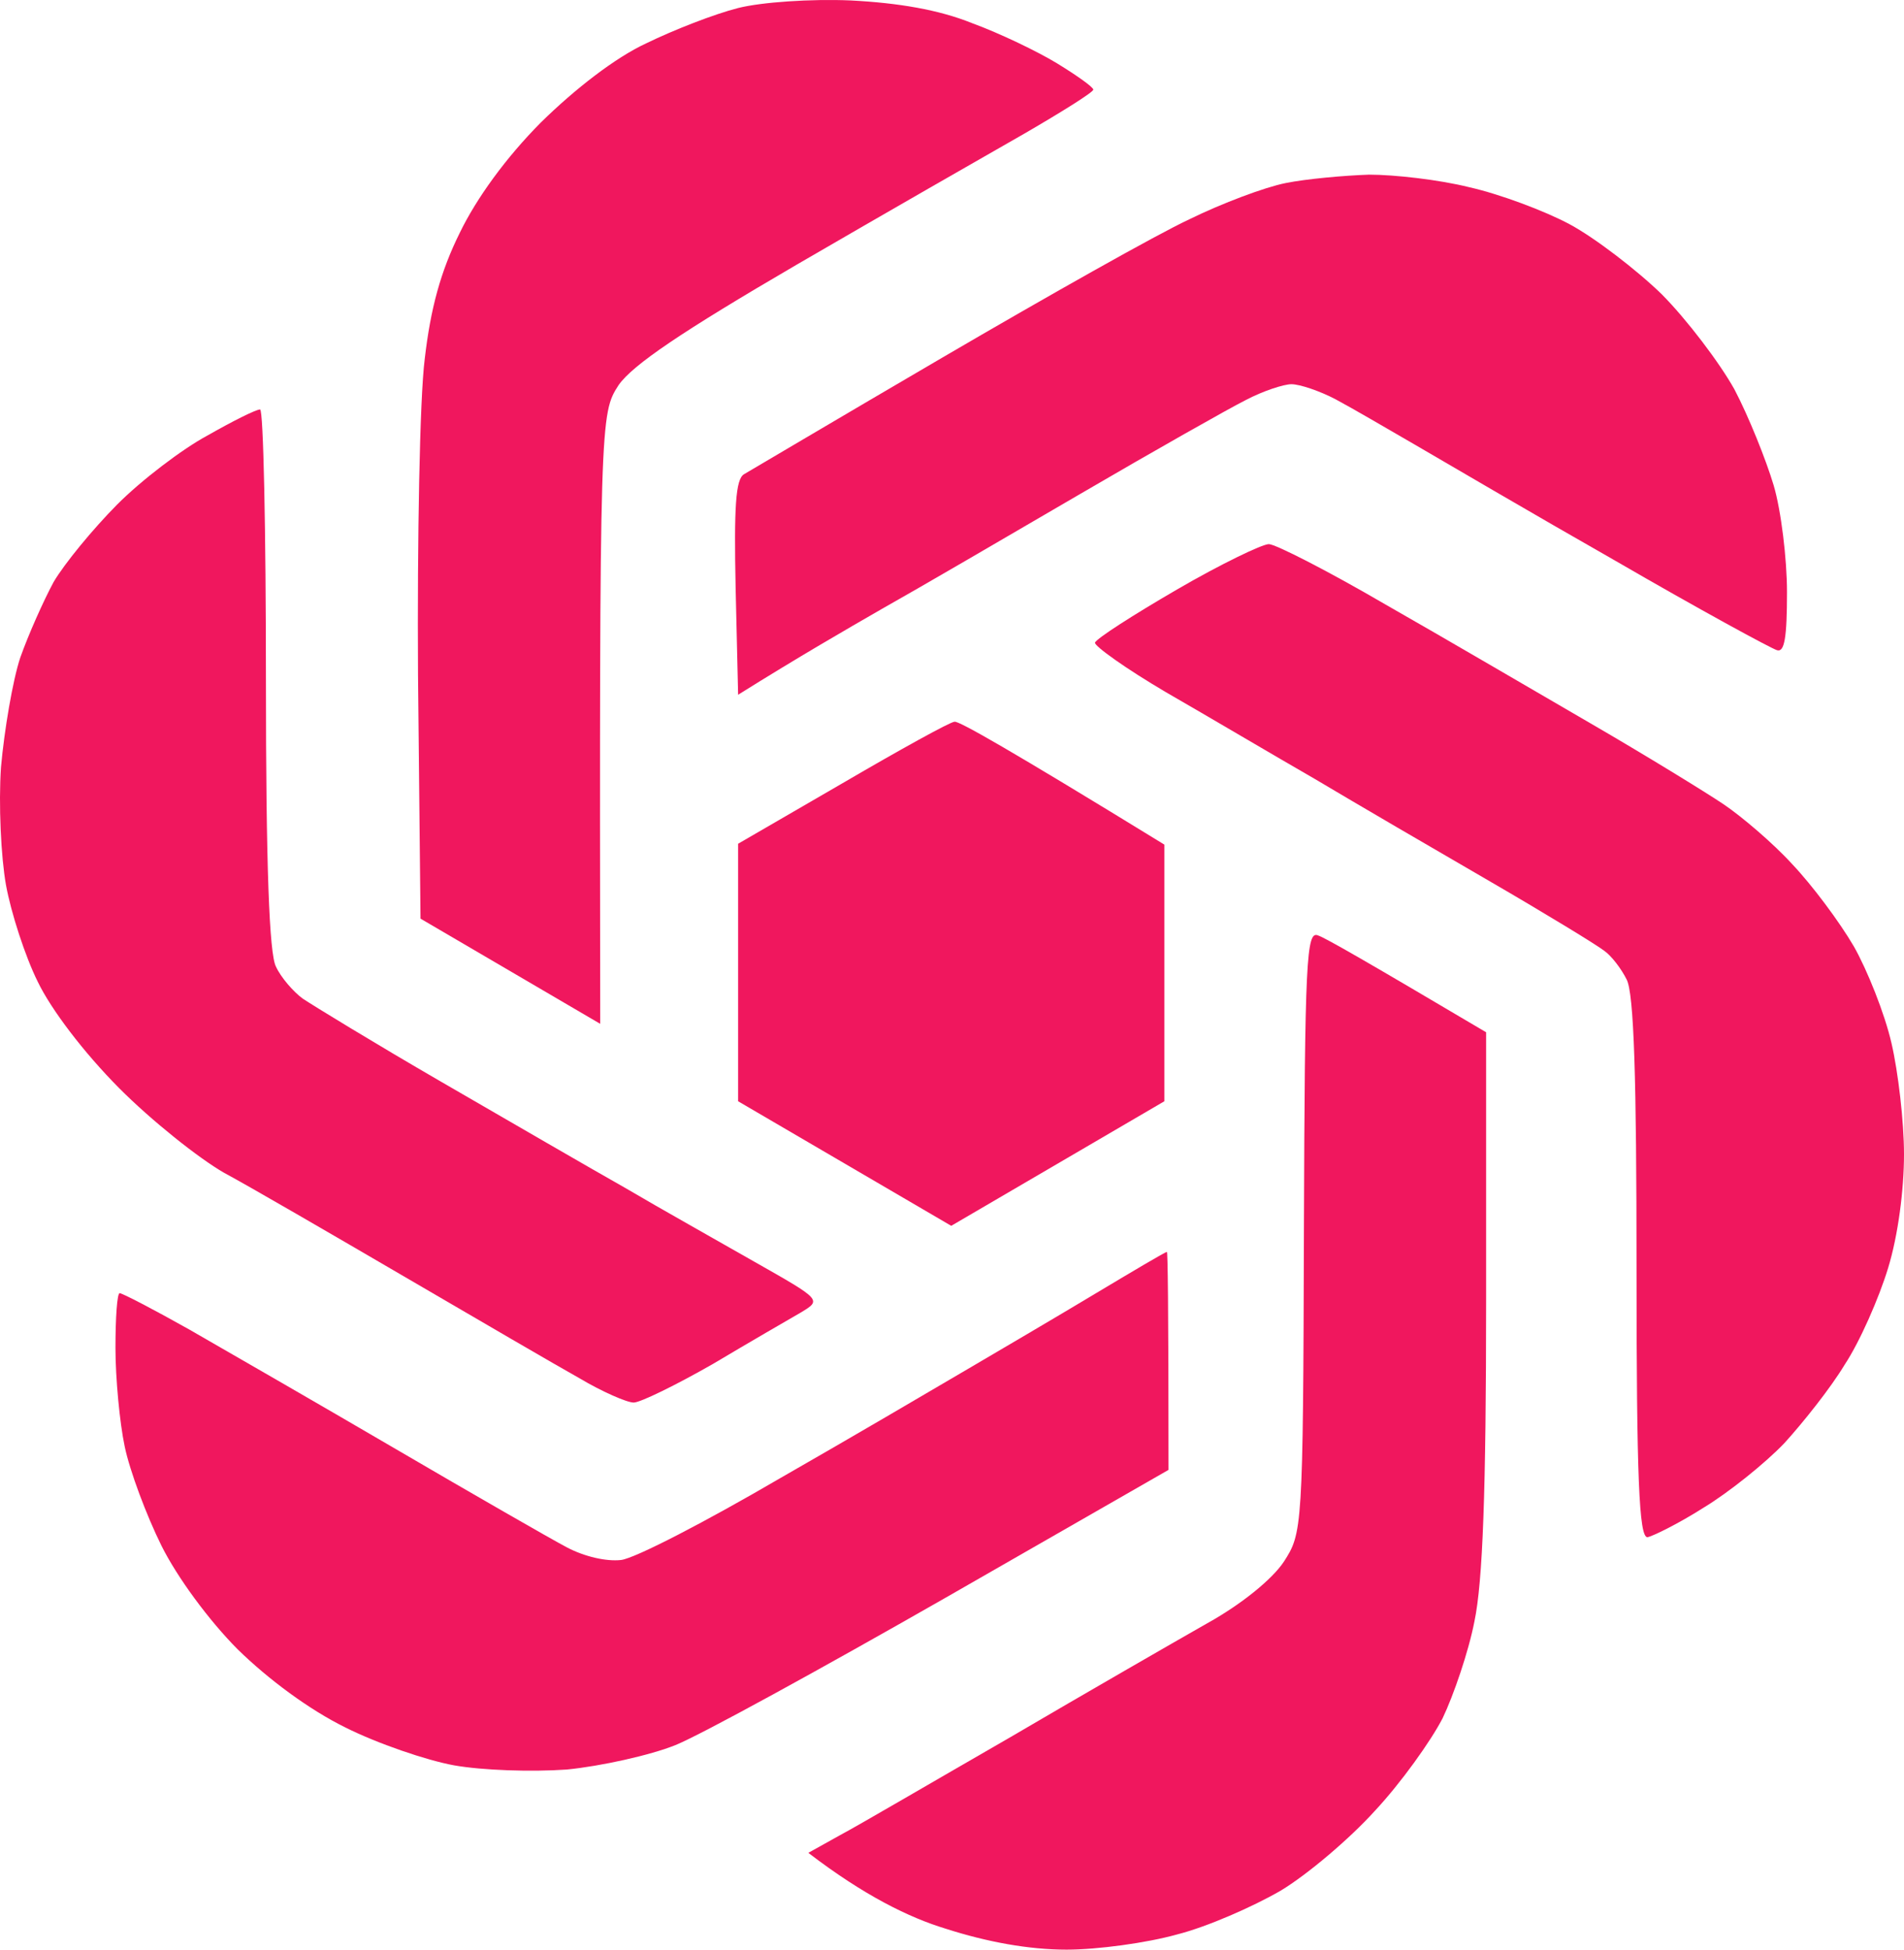
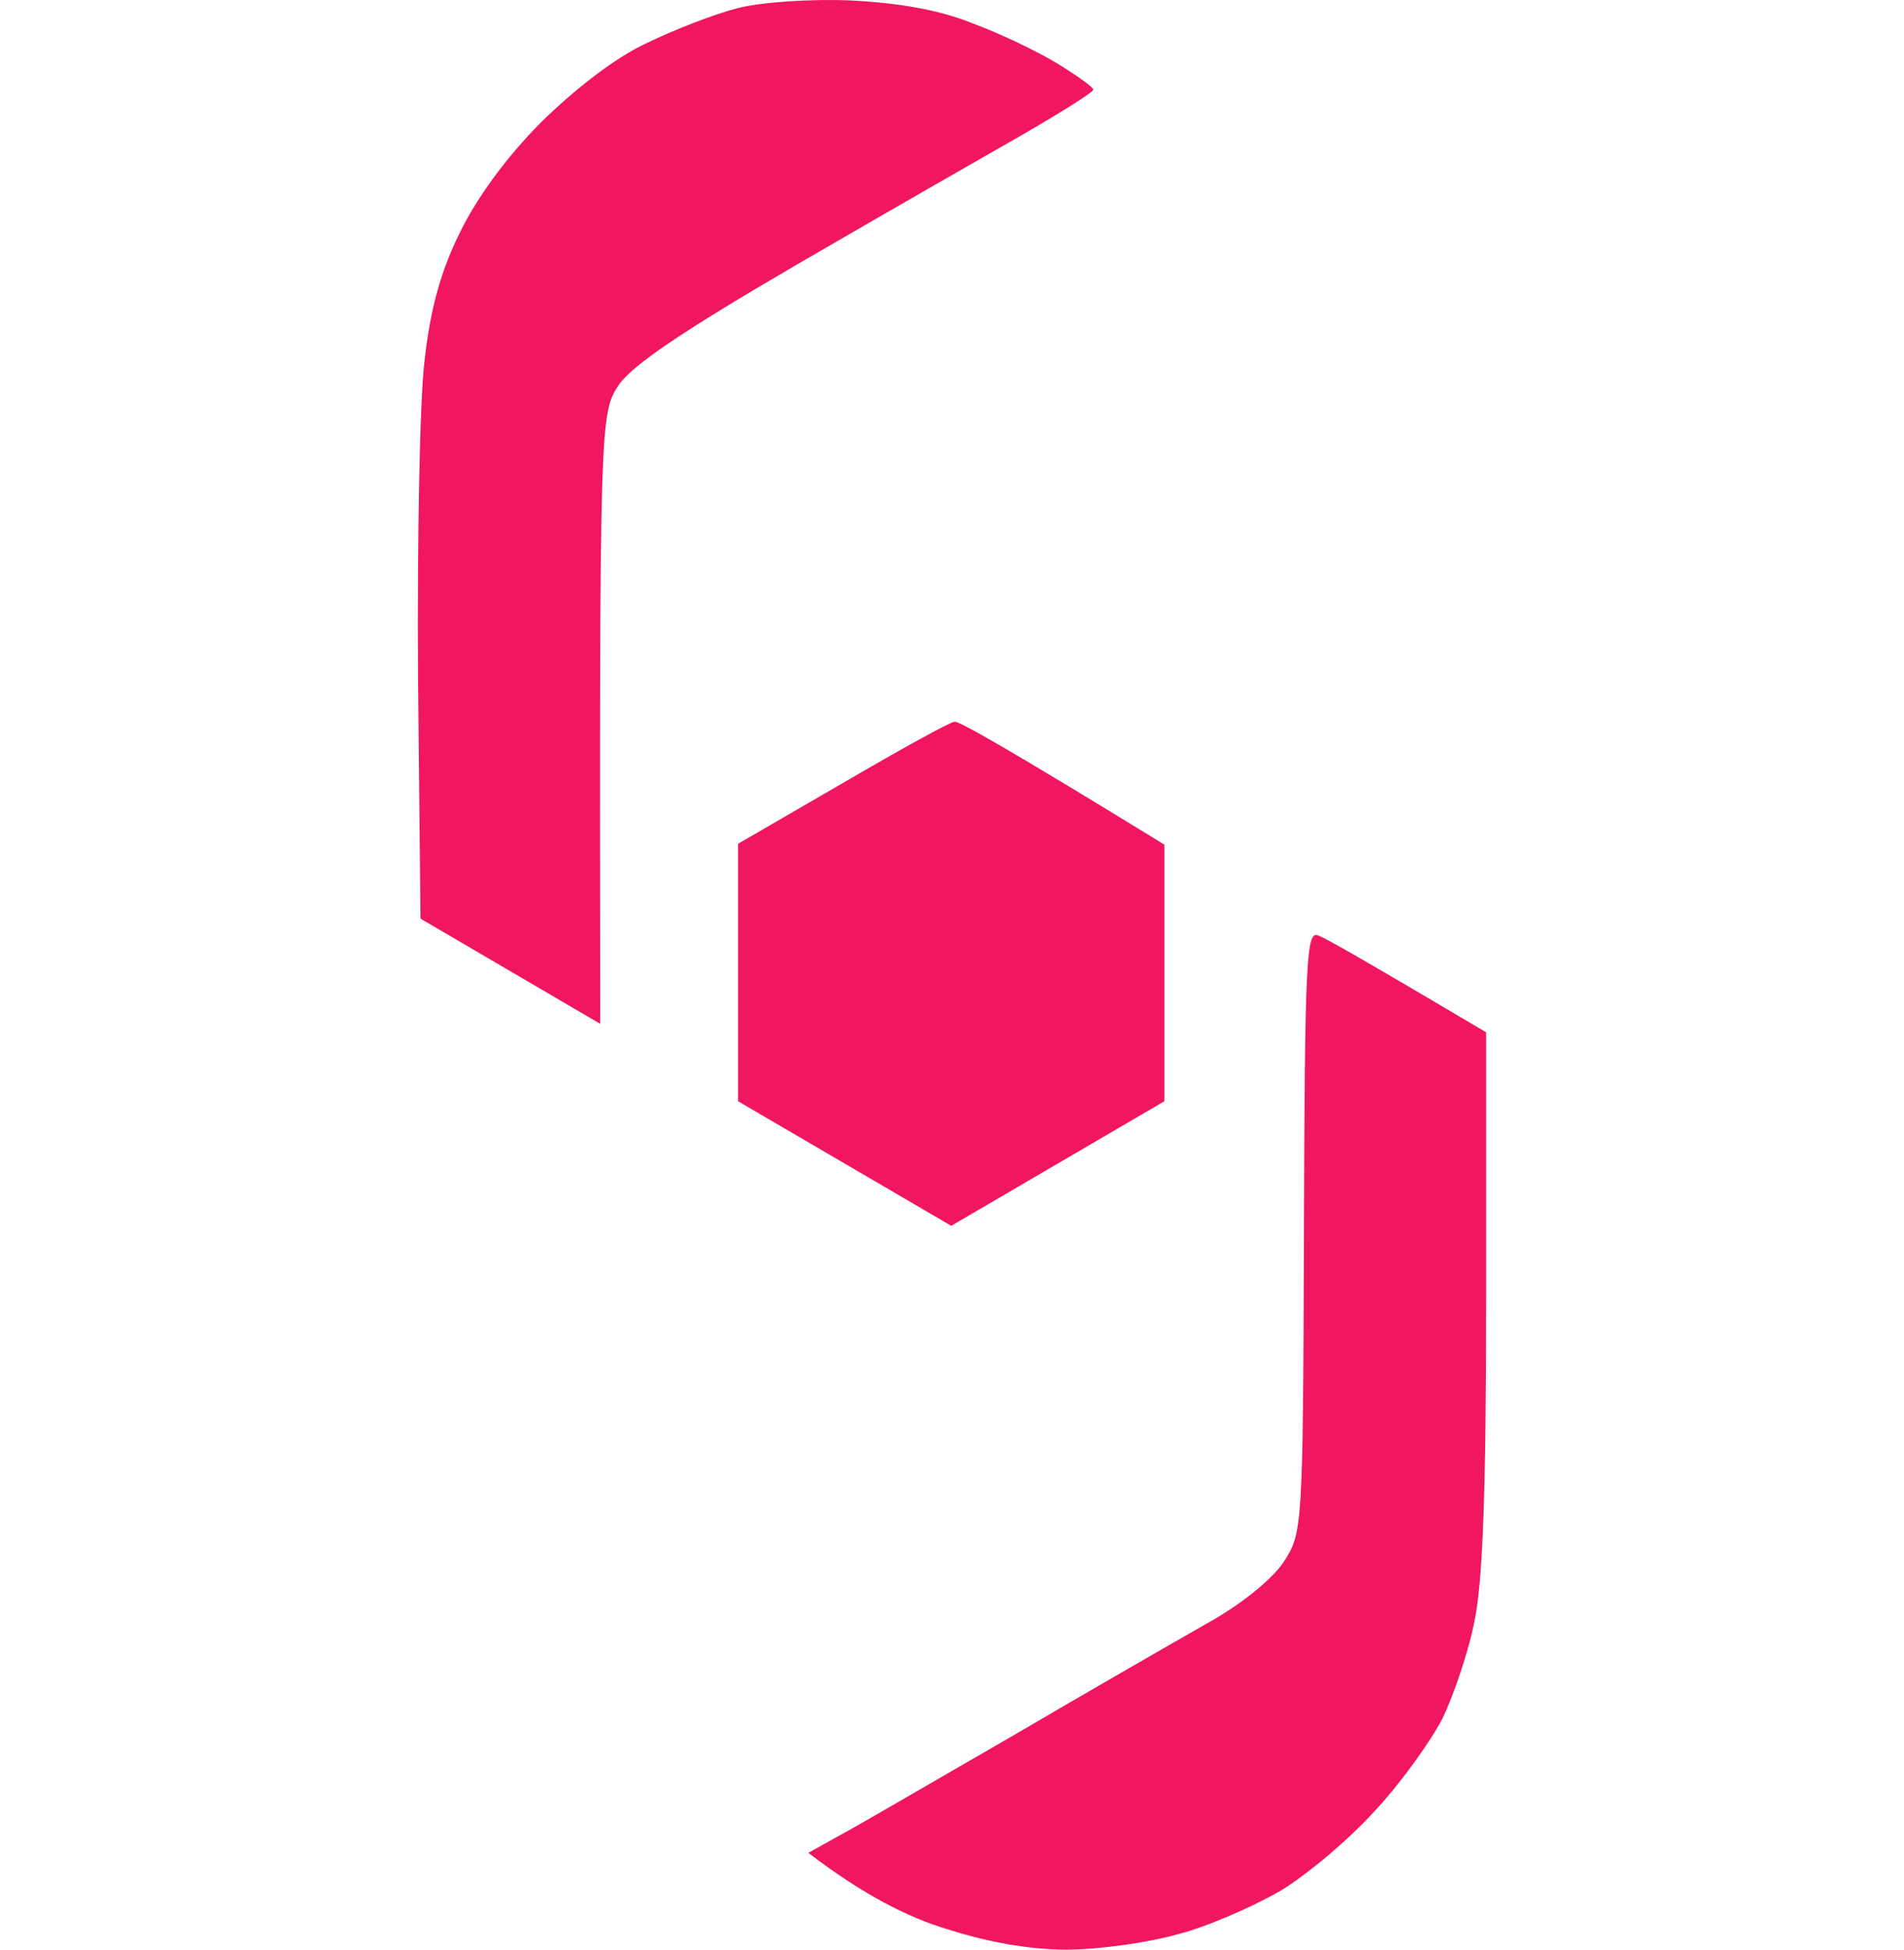
<svg xmlns="http://www.w3.org/2000/svg" width="42" height="43" viewBox="0 0 42 43" fill="none">
  <path d="M14.254 0.956C14.863 0.659 15.766 0.307 16.282 0.177C16.798 0.047 17.886 -0.028 18.771 0.01C19.822 0.065 20.707 0.214 21.444 0.511C22.052 0.733 22.901 1.142 23.325 1.402C23.749 1.662 24.117 1.921 24.117 1.977C24.117 2.033 23.435 2.46 22.605 2.942C21.758 3.425 19.49 4.724 17.573 5.838C15.028 7.323 13.959 8.047 13.646 8.493C13.24 9.124 13.222 9.161 13.24 22.581L9.276 20.261L9.221 14.878C9.203 11.908 9.258 8.79 9.369 7.917C9.498 6.803 9.719 5.987 10.143 5.133C10.512 4.372 11.157 3.481 11.931 2.701C12.687 1.959 13.572 1.272 14.254 0.956Z" fill="#F0175E" />
-   <path d="M26.237 4.836C26.956 4.483 27.897 4.13 28.358 4.038C28.818 3.945 29.648 3.871 30.201 3.852C30.754 3.852 31.75 3.963 32.413 4.13C33.077 4.279 34.073 4.65 34.626 4.947C35.179 5.244 36.1 5.95 36.654 6.488C37.207 7.045 37.926 7.991 38.258 8.585C38.571 9.179 38.958 10.145 39.124 10.701C39.29 11.258 39.419 12.335 39.419 13.059C39.419 14.061 39.364 14.395 39.198 14.34C39.069 14.303 37.465 13.43 35.64 12.372C33.815 11.333 31.823 10.163 31.215 9.81C30.607 9.458 29.814 8.994 29.464 8.808C29.113 8.623 28.671 8.474 28.487 8.474C28.321 8.474 27.86 8.622 27.473 8.827C27.104 9.012 25.463 9.94 23.841 10.887C22.218 11.834 20.246 12.985 19.453 13.43C18.679 13.876 17.646 14.47 16.282 15.323L16.227 12.966C16.19 11.184 16.227 10.572 16.411 10.46C16.54 10.386 18.513 9.216 20.799 7.88C23.085 6.544 25.518 5.17 26.237 4.836Z" fill="#F0175E" />
-   <path d="M2.584 11.128C3.119 10.59 4.022 9.903 4.575 9.606C5.128 9.291 5.645 9.031 5.737 9.031C5.811 9.031 5.866 11.704 5.866 14.971C5.866 19.11 5.94 21.041 6.087 21.319C6.198 21.561 6.474 21.876 6.677 22.024C6.898 22.173 8.262 23.008 9.737 23.862C11.212 24.716 13.037 25.774 13.793 26.201C14.549 26.647 15.84 27.37 16.651 27.834C18.126 28.67 18.126 28.67 17.665 28.948C17.407 29.097 16.54 29.598 15.729 30.081C14.918 30.545 14.125 30.934 13.978 30.934C13.83 30.934 13.277 30.693 12.779 30.396C12.281 30.118 10.53 29.097 8.908 28.15C7.285 27.203 5.497 26.164 4.944 25.867C4.391 25.551 3.34 24.716 2.621 23.992C1.847 23.212 1.128 22.266 0.833 21.653C0.556 21.096 0.243 20.131 0.132 19.519C0.022 18.906 -0.034 17.737 0.022 16.92C0.095 16.103 0.28 15.008 0.446 14.507C0.63 13.987 0.962 13.245 1.183 12.836C1.423 12.428 2.05 11.667 2.584 11.128Z" fill="#F0175E" />
-   <path d="M24.154 14.173C24.191 14.08 25.002 13.56 25.961 13.003C26.919 12.446 27.841 12.001 27.989 12.001C28.136 12.001 29.298 12.595 30.57 13.337C31.842 14.061 33.87 15.249 35.087 15.955C36.303 16.66 37.631 17.477 38.018 17.737C38.405 17.997 39.106 18.59 39.53 19.055C39.972 19.519 40.58 20.335 40.894 20.874C41.189 21.393 41.576 22.359 41.724 23.008C41.871 23.64 42 24.735 42 25.459C42 26.238 41.871 27.241 41.65 27.965C41.447 28.633 41.023 29.598 40.691 30.099C40.378 30.619 39.769 31.38 39.364 31.826C38.94 32.271 38.129 32.921 37.575 33.255C37.022 33.607 36.451 33.886 36.34 33.904C36.156 33.904 36.1 32.605 36.1 27.965C36.1 23.806 36.045 21.895 35.879 21.598C35.769 21.375 35.547 21.078 35.382 20.966C35.216 20.837 34.091 20.15 32.874 19.444C31.657 18.739 29.906 17.718 29.003 17.18C28.099 16.66 26.625 15.788 25.721 15.268C24.836 14.748 24.136 14.247 24.154 14.173Z" fill="#F0175E" />
  <path d="M16.282 18.609L18.587 17.273C19.859 16.53 20.965 15.918 21.057 15.918C21.149 15.899 22.237 16.512 25.684 18.628V24.289L20.983 27.036L16.282 24.289V18.609Z" fill="#F0175E" />
  <path d="M28.321 34.443C28.726 33.812 28.745 33.756 28.763 27.148C28.782 21.134 28.818 20.521 29.076 20.632C29.242 20.688 30.146 21.208 32.782 22.767V28.651C32.782 32.902 32.708 34.888 32.524 35.761C32.395 36.429 32.063 37.394 31.823 37.895C31.565 38.397 30.902 39.325 30.33 39.937C29.777 40.55 28.837 41.348 28.247 41.701C27.639 42.053 26.625 42.499 25.961 42.666C25.297 42.852 24.209 43 23.527 43C22.698 43 21.776 42.833 20.854 42.536C20.061 42.295 19.066 41.812 17.831 40.865L18.531 40.475C18.918 40.271 20.596 39.288 22.274 38.322C23.951 37.339 25.887 36.225 26.606 35.816C27.38 35.389 28.062 34.833 28.321 34.443Z" fill="#F0175E" />
-   <path d="M21.352 30.192C22.016 29.802 23.251 29.078 24.117 28.558C24.984 28.039 25.703 27.612 25.74 27.612C25.758 27.593 25.776 28.688 25.776 32.419L20.854 35.241C18.126 36.8 15.453 38.267 14.899 38.489C14.346 38.712 13.259 38.953 12.503 39.028C11.71 39.083 10.641 39.046 10.014 38.935C9.406 38.824 8.318 38.452 7.617 38.099C6.825 37.71 5.921 37.041 5.239 36.373C4.612 35.742 3.912 34.795 3.561 34.09C3.23 33.422 2.861 32.438 2.75 31.9C2.64 31.38 2.547 30.396 2.547 29.728C2.547 29.06 2.584 28.521 2.64 28.521C2.695 28.521 3.377 28.874 4.17 29.32C4.944 29.765 7.009 30.953 8.723 31.955C10.438 32.958 12.152 33.942 12.503 34.127C12.89 34.331 13.369 34.443 13.701 34.406C14.014 34.368 15.582 33.552 17.204 32.605C18.744 31.724 20.499 30.693 21.241 30.257L21.352 30.192Z" fill="#F0175E" />
</svg>